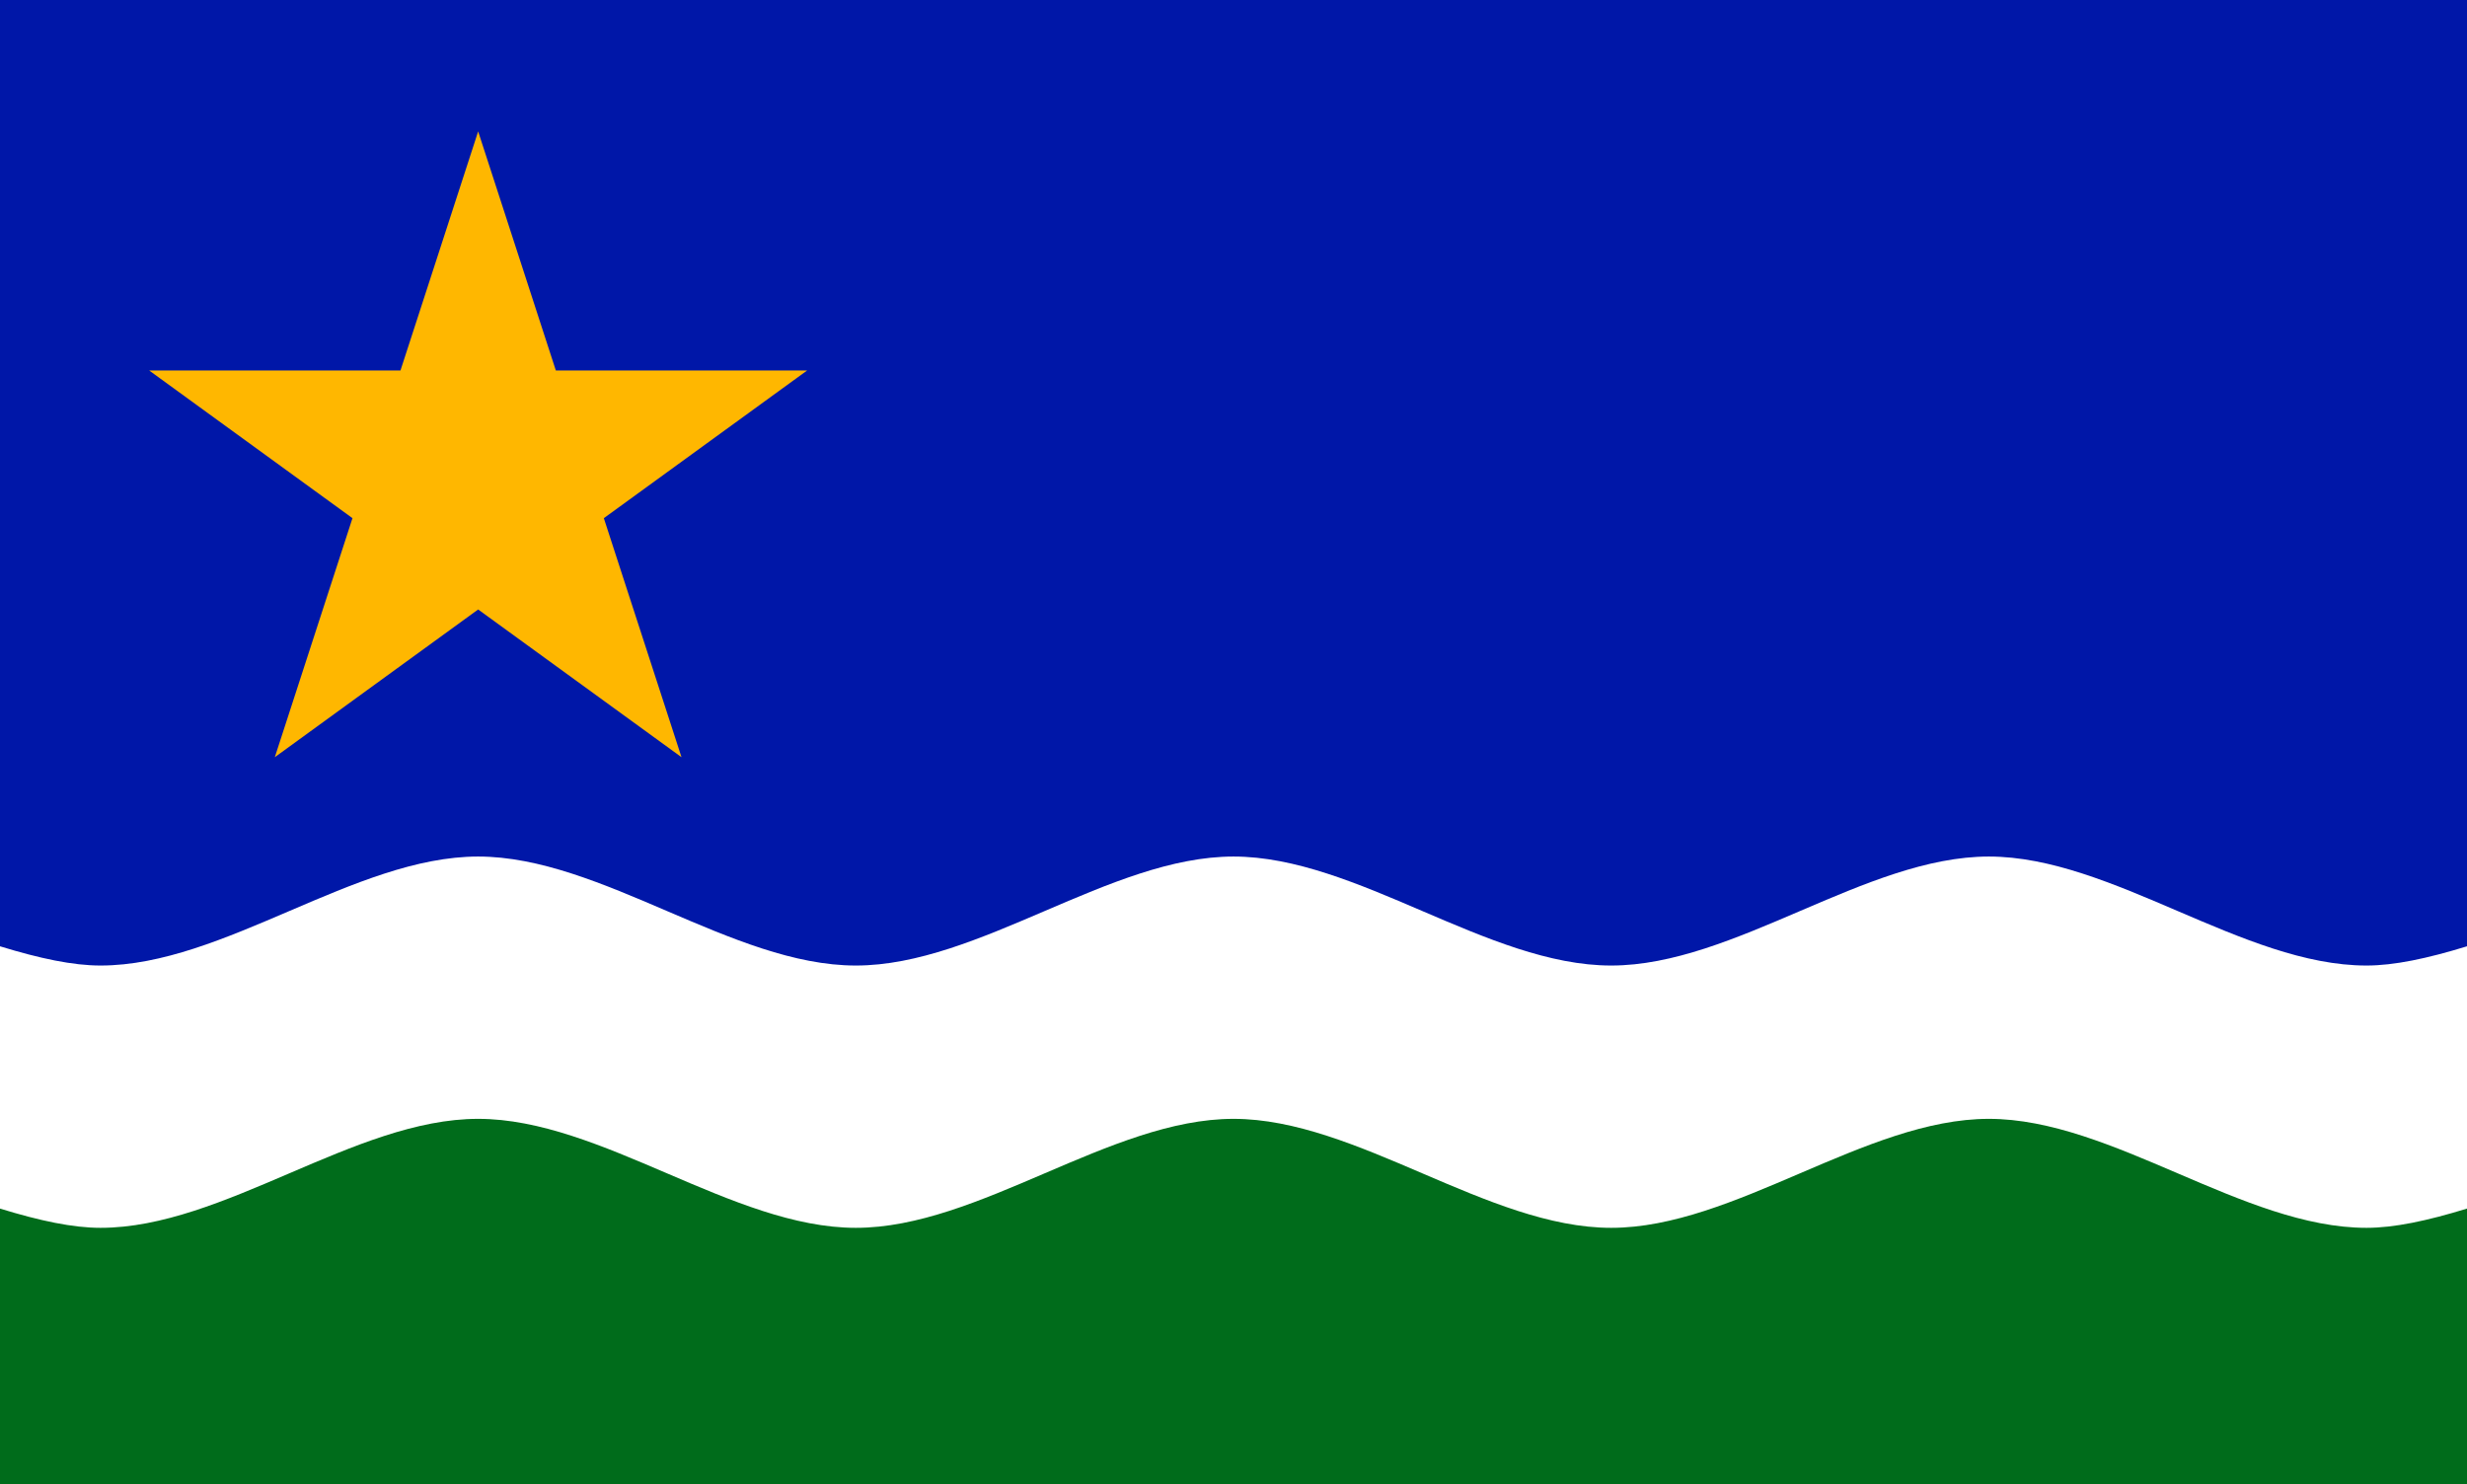
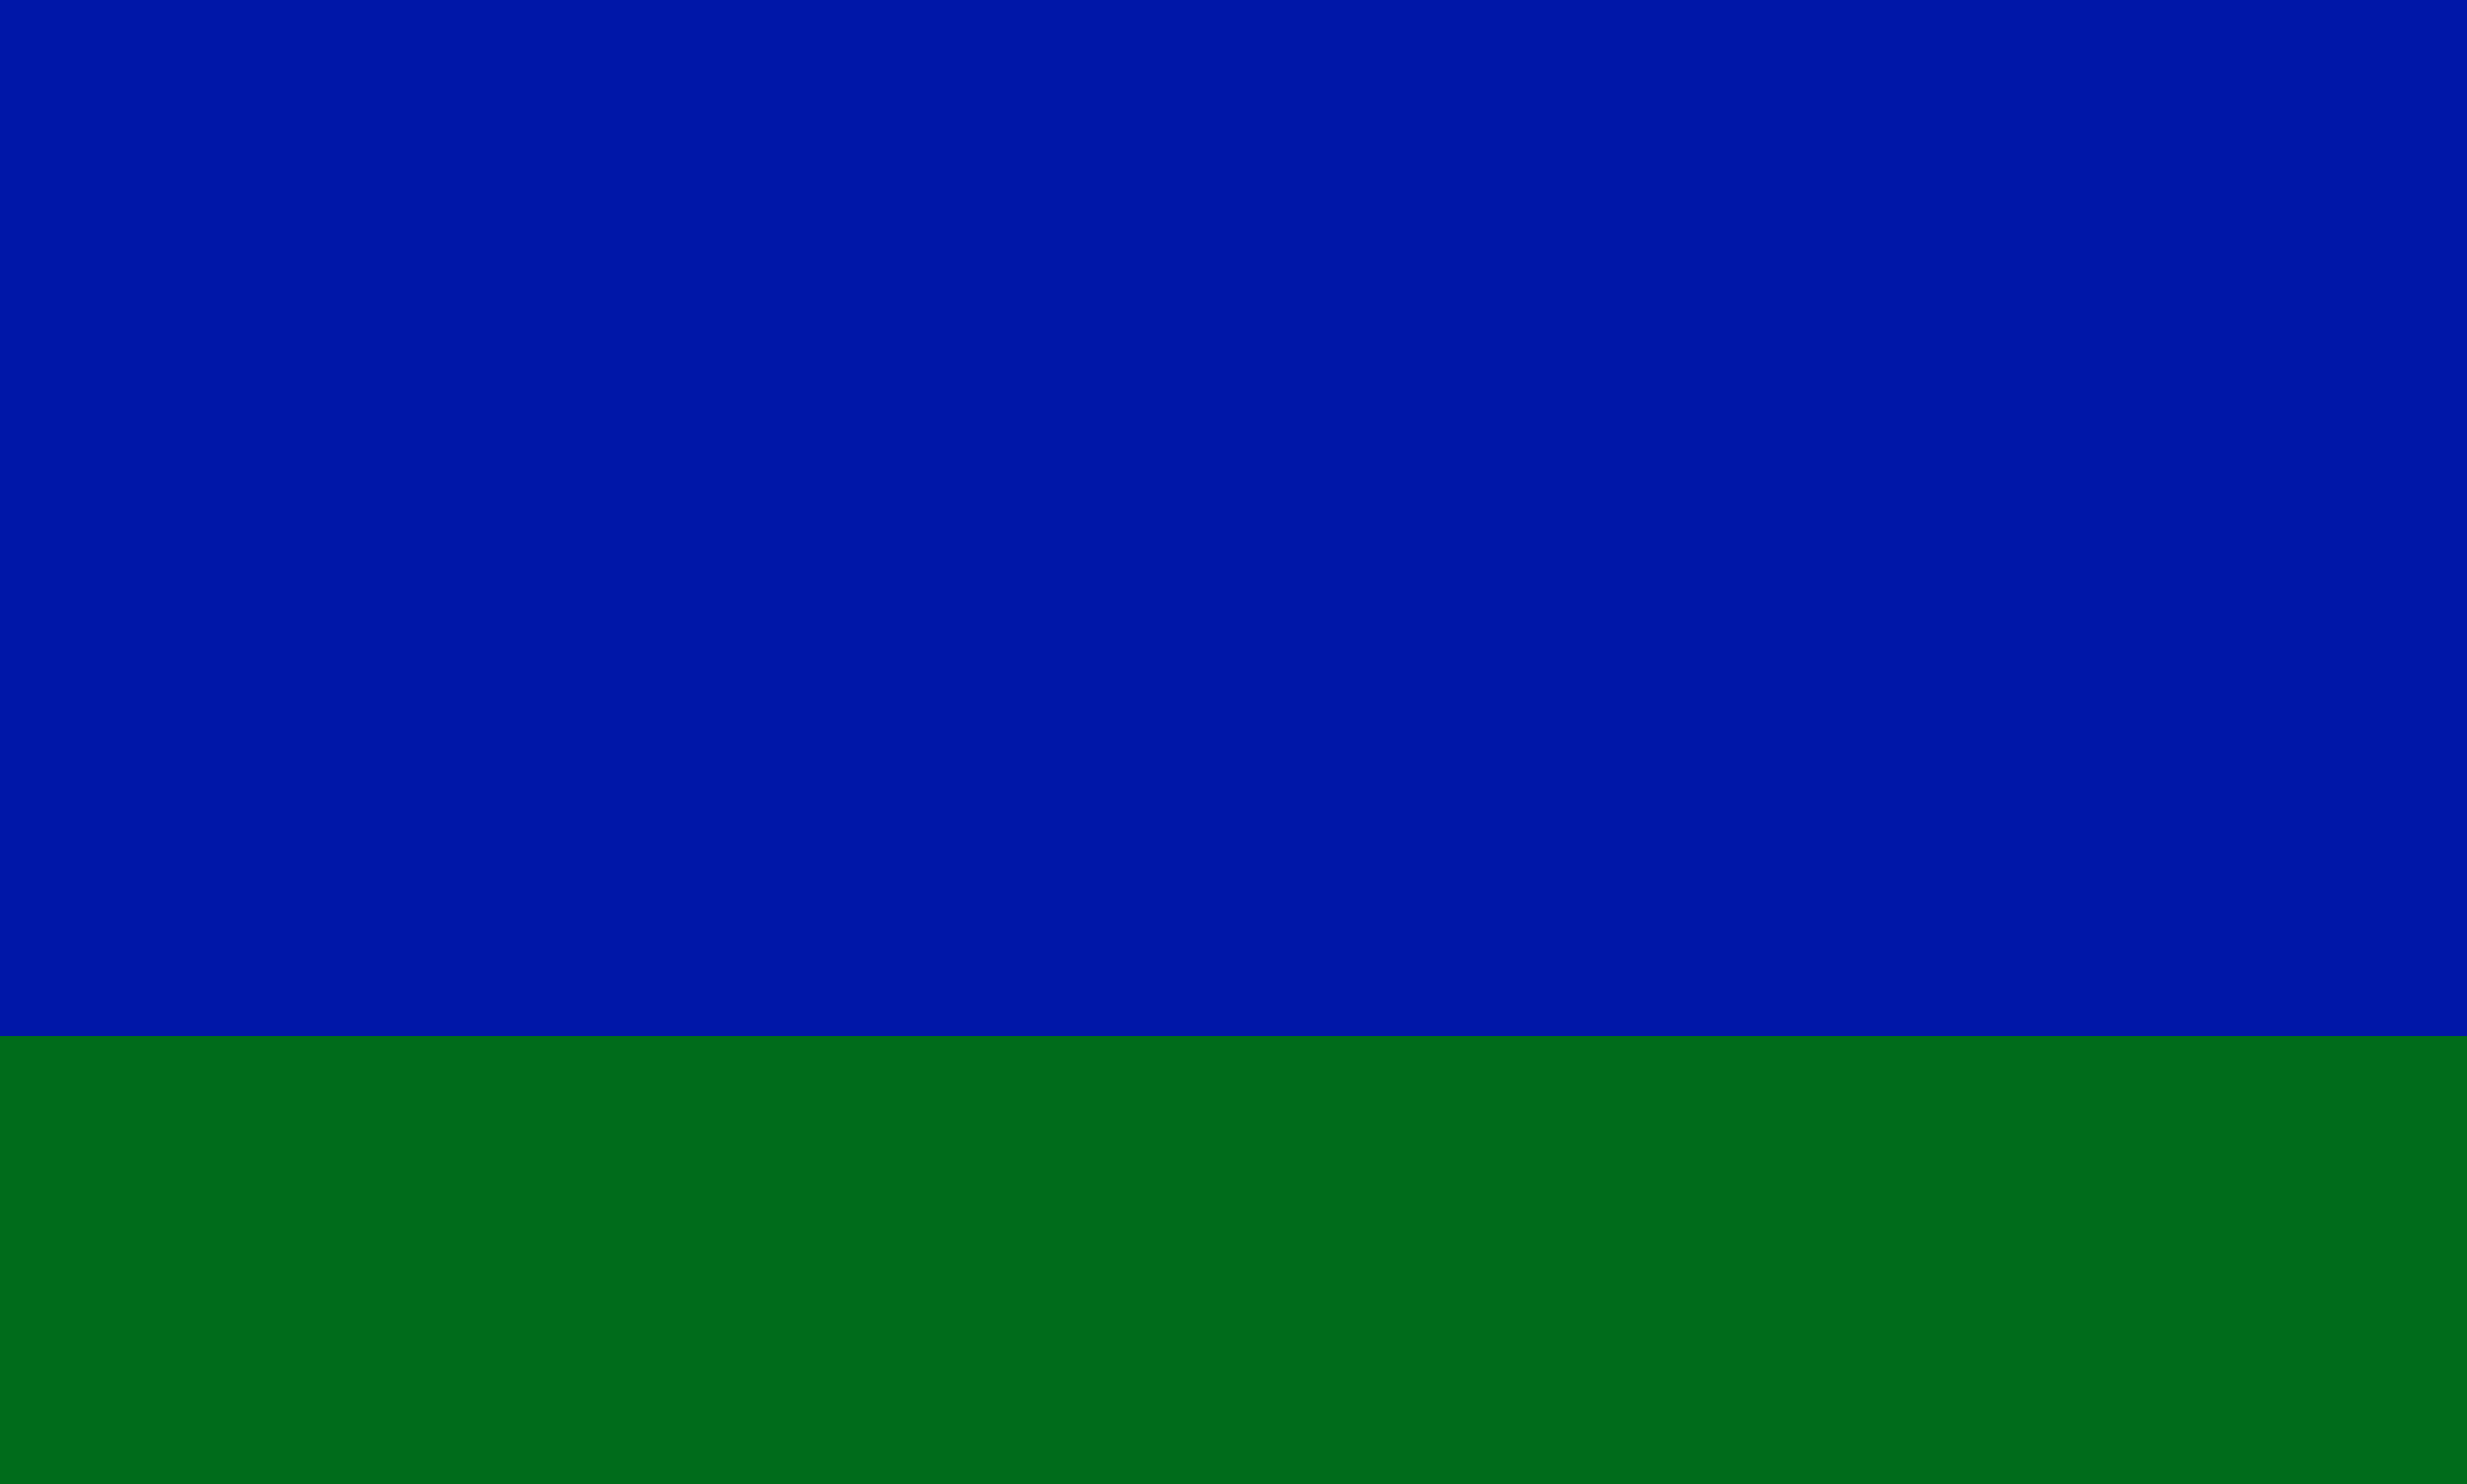
<svg xmlns="http://www.w3.org/2000/svg" width="500" height="300.836">
  <rect width="100%" height="100%" fill="#808080" stroke="none" />
  <rect style="fill:#0017a8" width="500" height="210" />
  <rect style="fill:#006c1b" y="210" width="500" height="90.836" />
-   <path style="fill:#ffffff" d="M0,244.976C8.118,247.468,14.785,248.876,20.365,248.876C45.345,248.876,71.93,226.784,96.91,226.784C121.89,226.784,148.475,248.876,173.455,248.876C198.435,248.876,225.02,226.784,250,226.784C274.98,226.784,301.565,248.876,326.545,248.876C351.525,248.876,378.11,226.784,403.09,226.784C428.07,226.784,454.655,248.876,479.635,248.876C485.215,248.876,491.882,247.468,500,244.976V191.809C491.882,194.3,485.215,195.709,479.635,195.709C454.655,195.709,428.07,173.617,403.09,173.617C378.11,173.617,351.525,195.709,326.545,195.709C301.565,195.709,274.98,173.617,250,173.617C225.02,173.617,198.435,195.709,173.455,195.709C148.475,195.709,121.89,173.617,96.91,173.617C71.93,173.617,45.345,195.709,20.365,195.709C14.785,195.709,8.118,194.3,0,191.809Z" />
-   <path style="fill:#ffb700" d="M138.124,153.481L30.225,75.088H163.595L55.696,153.481L96.91,26.638Z" />
</svg>